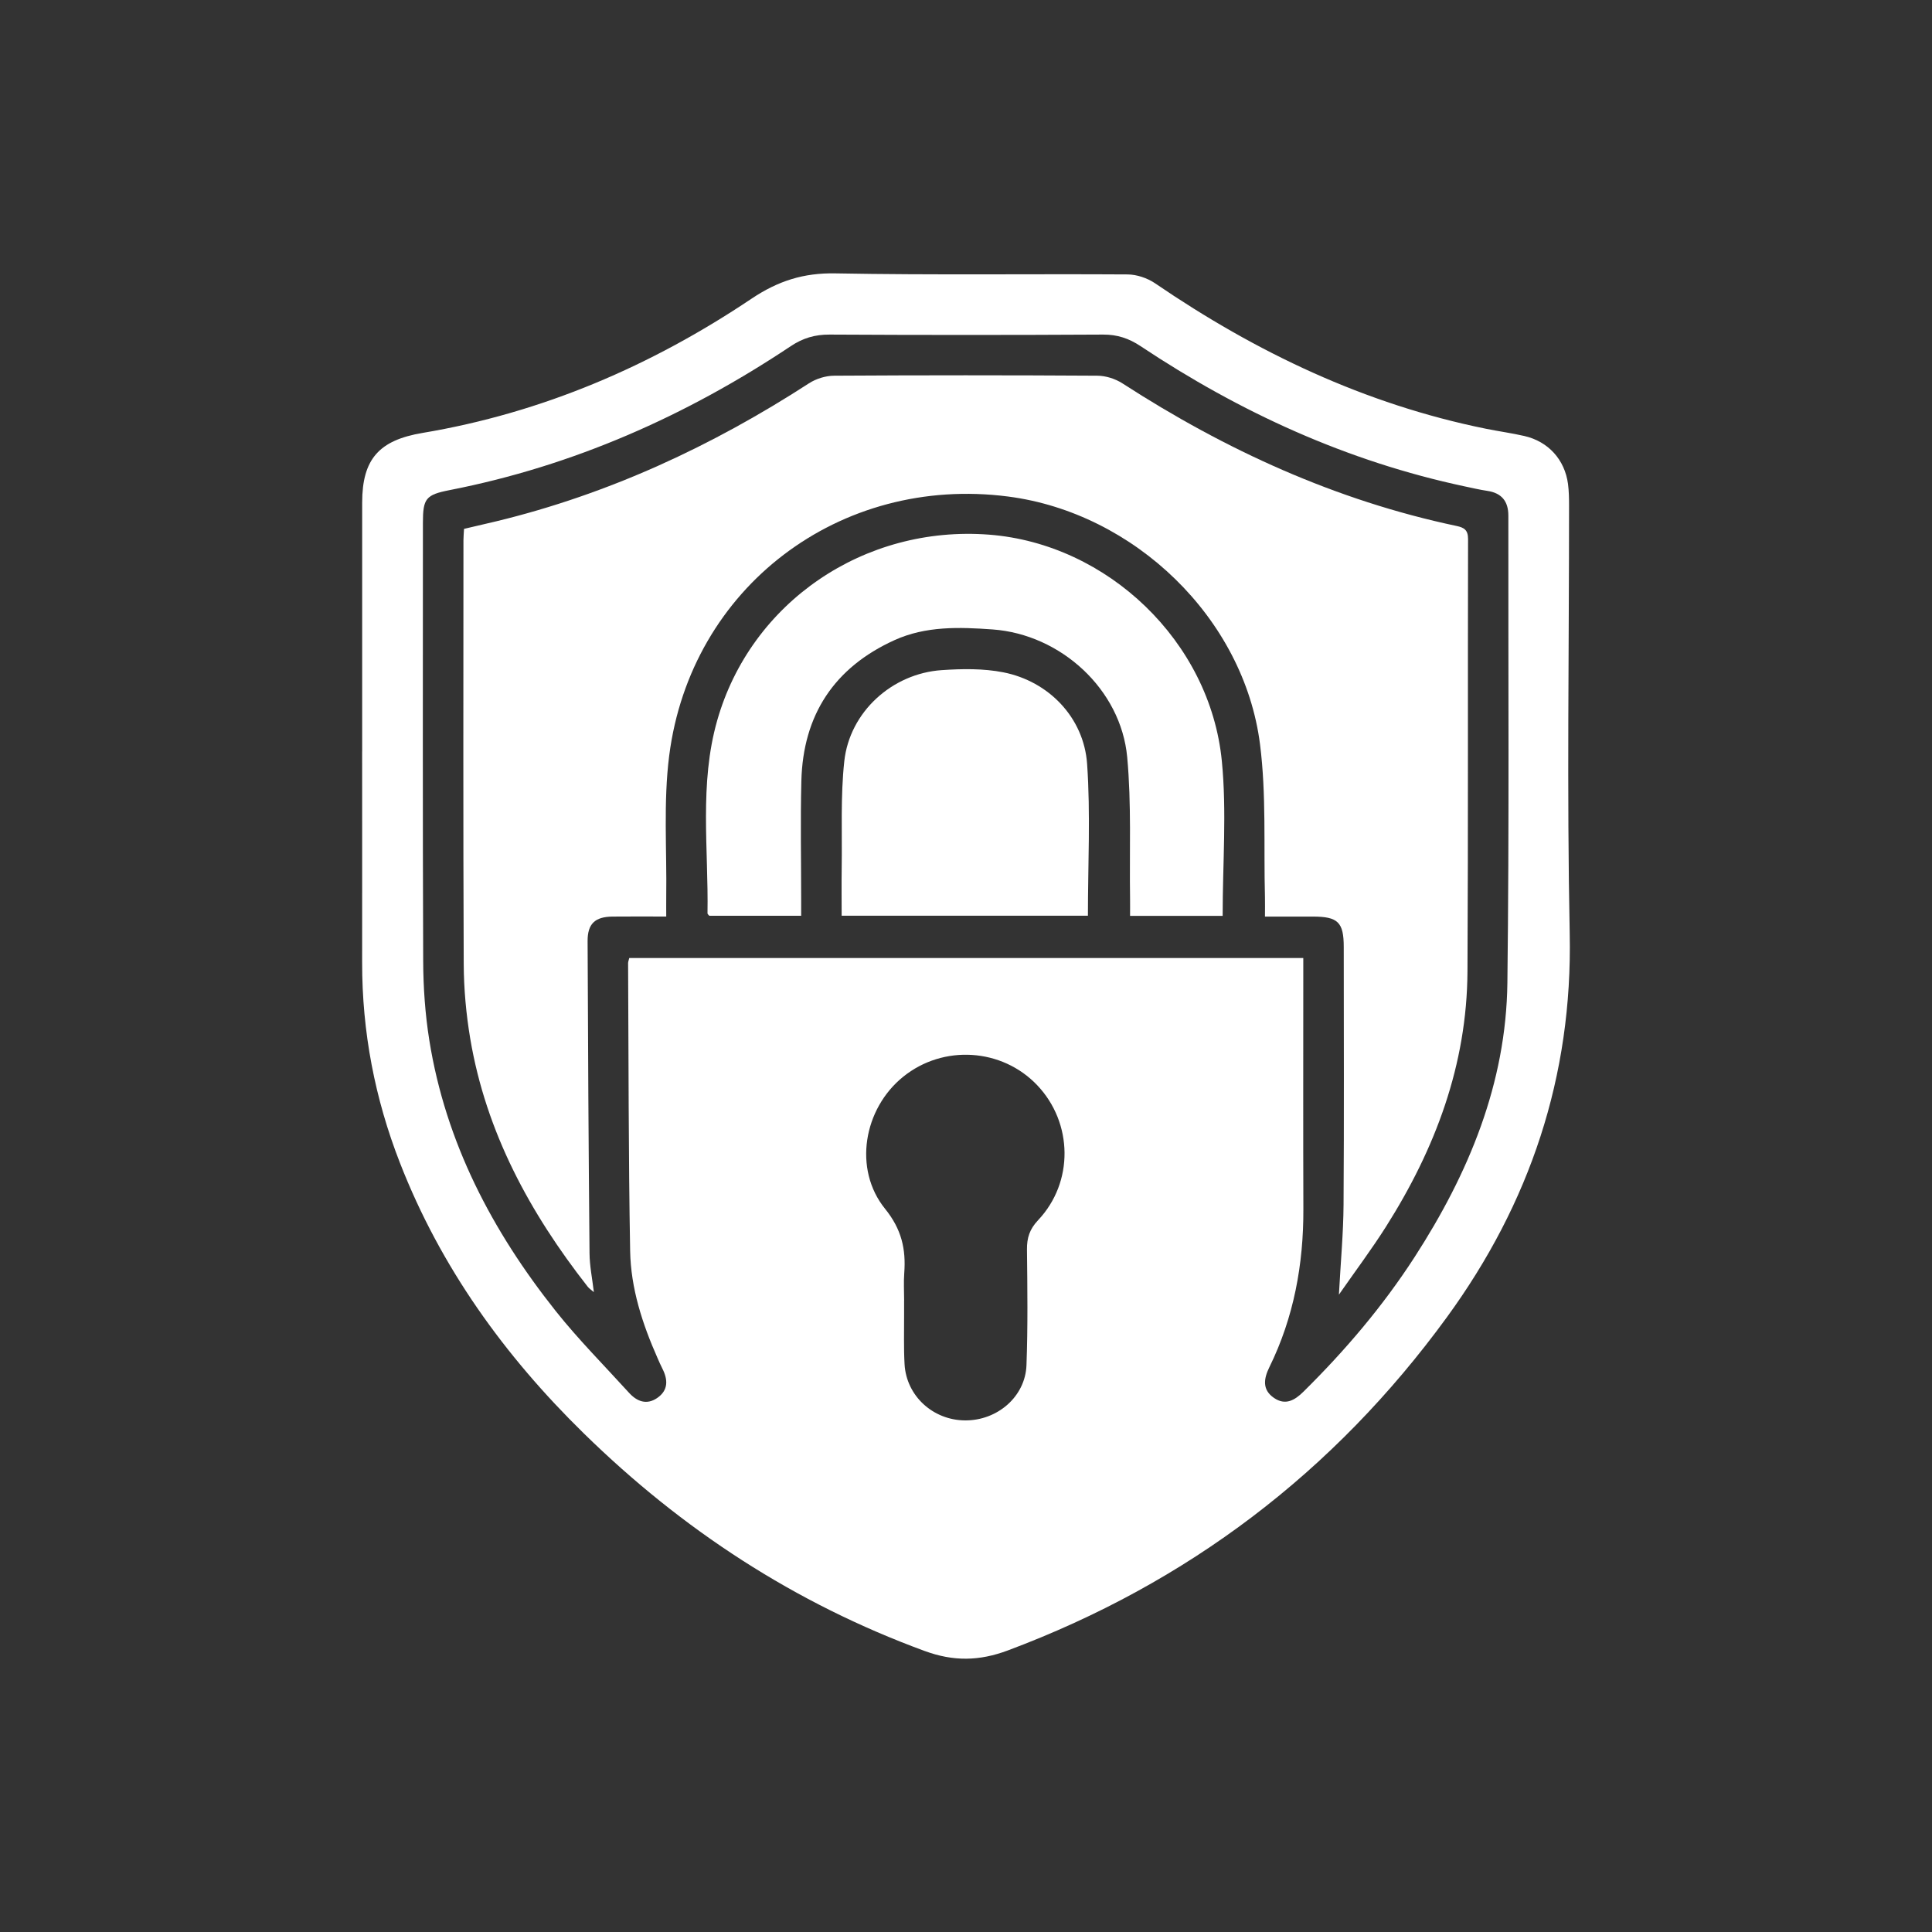
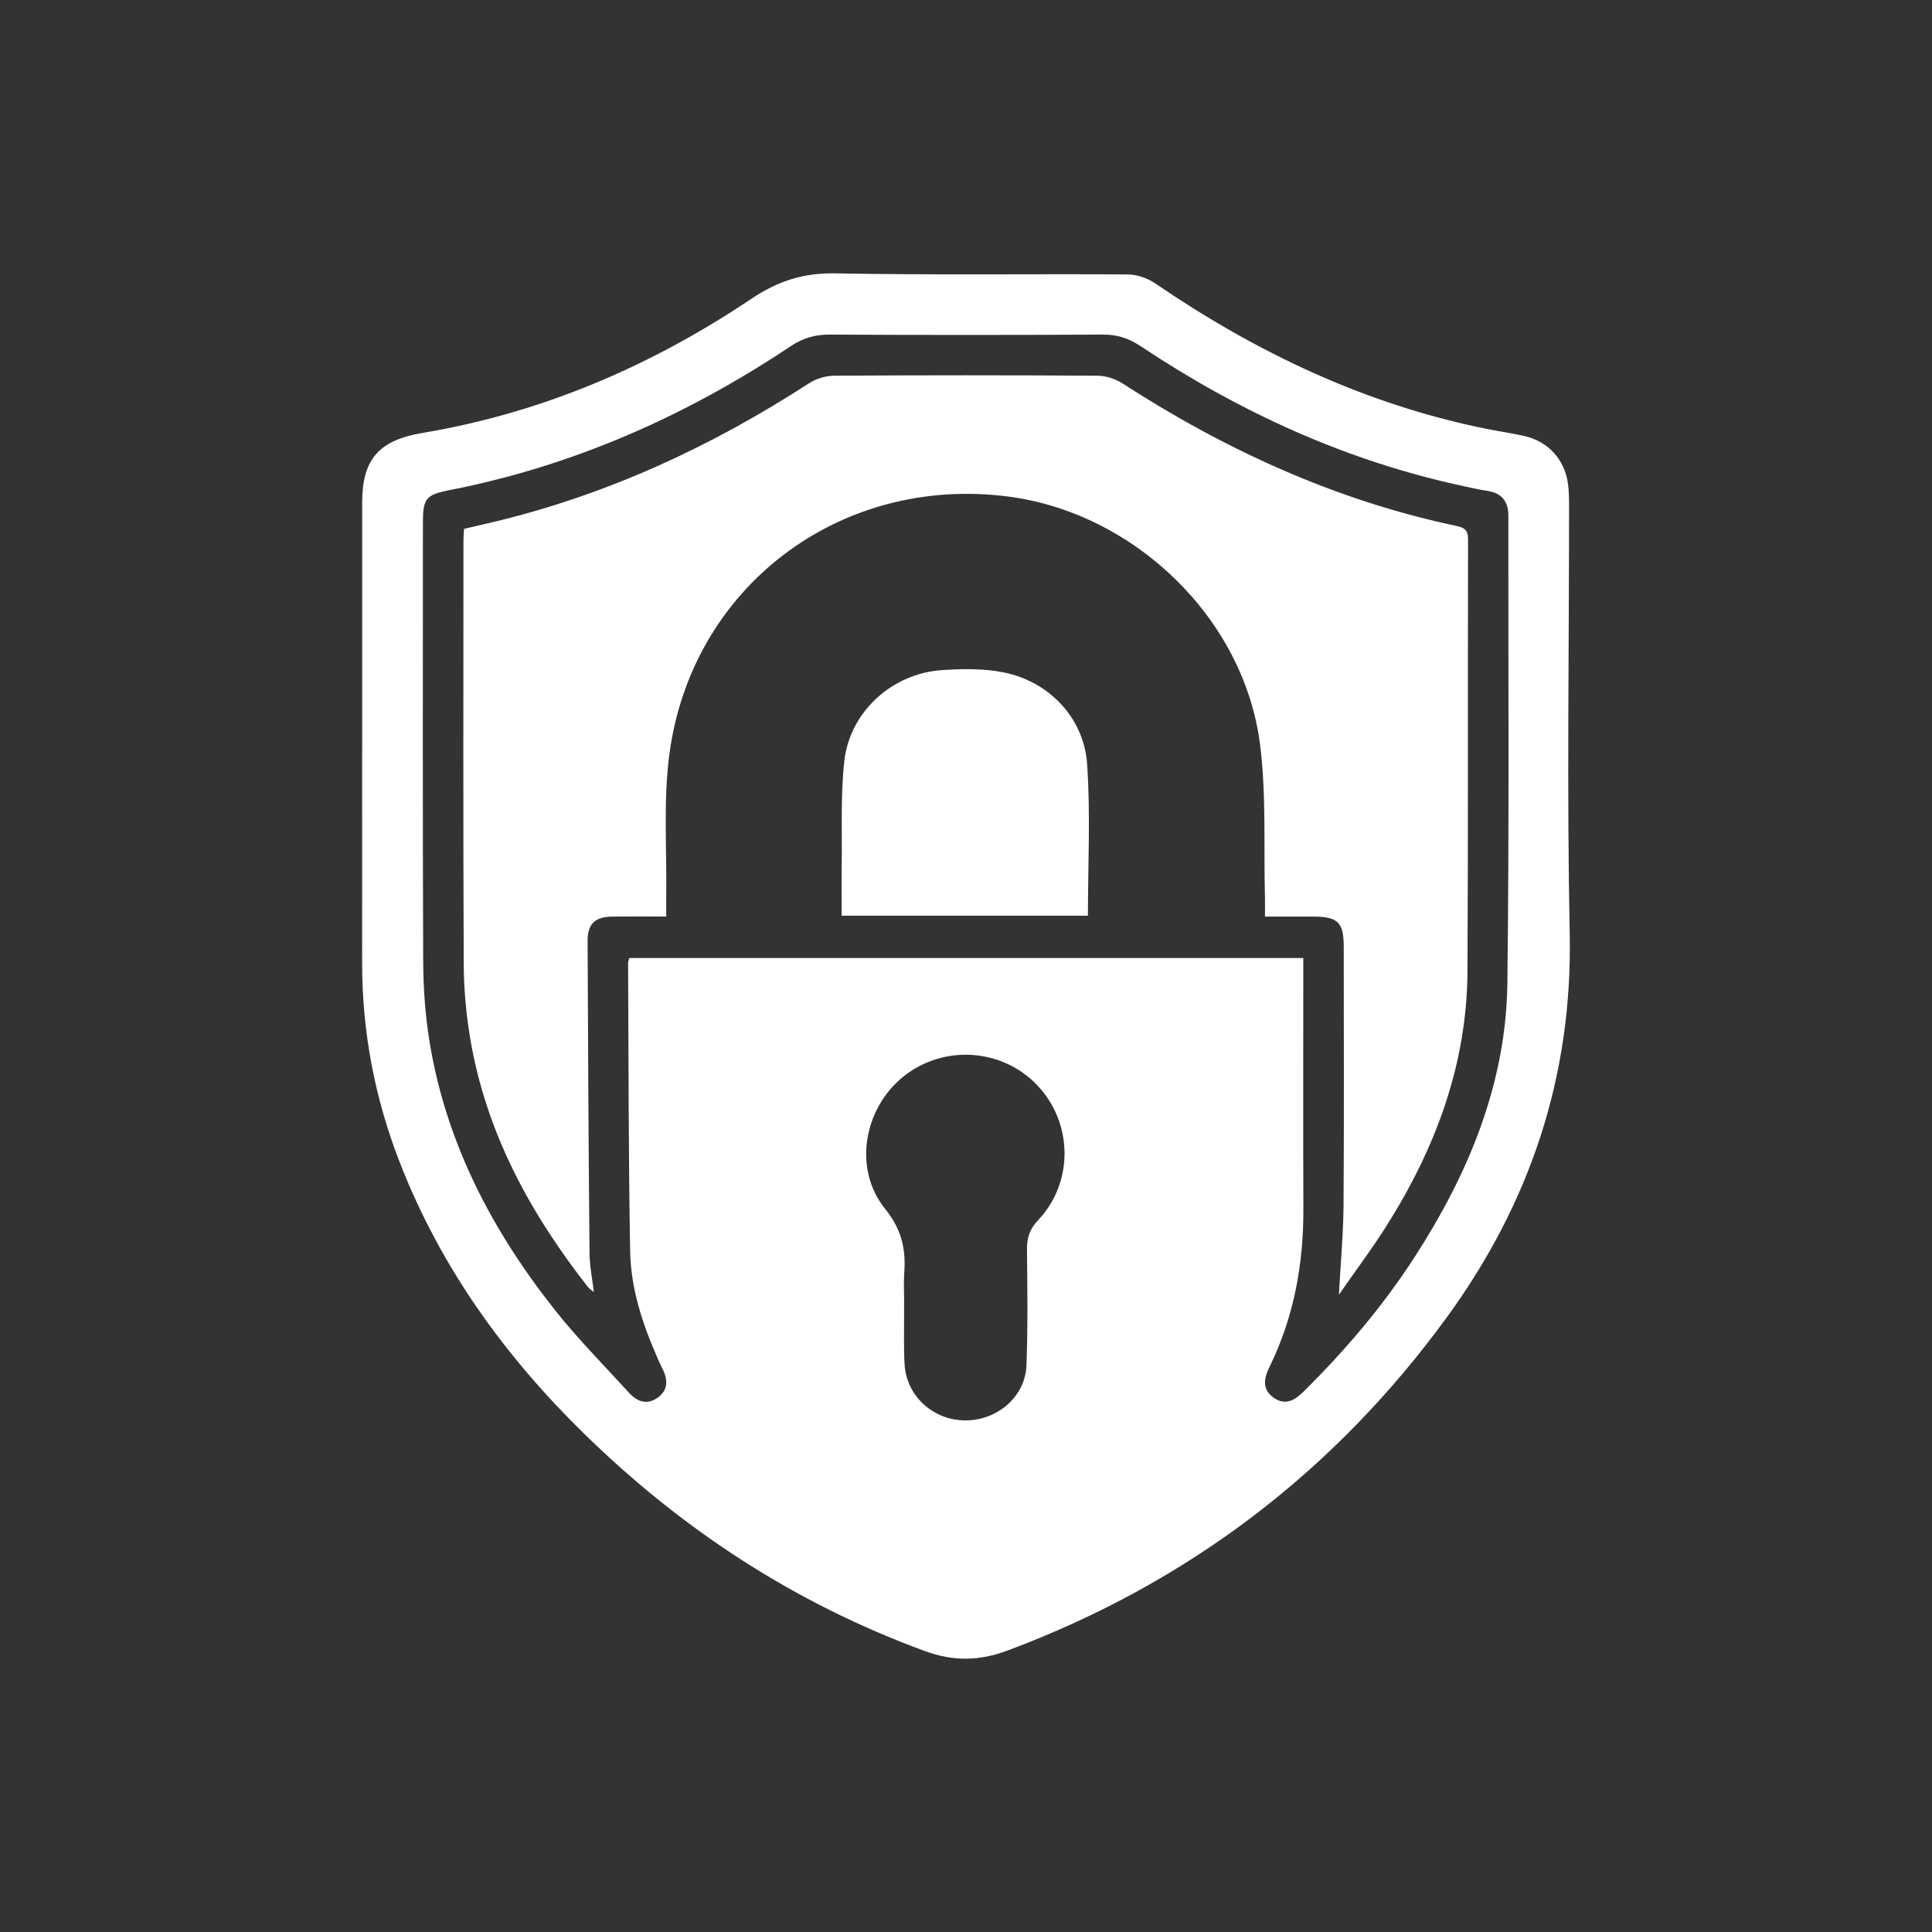
<svg xmlns="http://www.w3.org/2000/svg" id="Layer_1" data-name="Layer 1" viewBox="0 0 500 500">
  <rect x="0" y="0" width="500" height="500" fill="#333333" stroke="none" />
  <defs>
    <style> .cls-1 { fill: #fff; stroke-width: 0px; } </style>
  </defs>
  <path class="cls-1" d="M93.73,194.47c0-21.46,0-42.92,0-64.38,0-11.33,4.42-16.17,15.62-18.05,30.97-5.19,59.22-17.34,85.16-34.75,6.85-4.59,13.46-6.7,21.71-6.54,25.19.47,50.39.11,75.59.27,2.4.02,5.13.94,7.13,2.3,26.21,17.9,54.35,31.31,85.63,37.64,3.3.67,6.64,1.12,9.91,1.87,6.21,1.41,10.48,6.12,11.32,12.42.24,1.85.27,3.73.27,5.6.01,36.93-.57,73.88.17,110.79.75,36.94-10.31,69.79-31.79,99.26-29.19,40.05-67.1,68.82-113.62,86.23-7.4,2.77-14.07,2.88-21.53.14-33.57-12.31-62.75-31.38-88.2-56.3-20.55-20.11-37.06-43.02-47.58-69.98-6.51-16.67-9.82-33.95-9.8-51.86.02-18.22,0-36.43,0-54.65ZM162.86,247.94h174.43v4.68c0,20.09-.05,40.19.02,60.28.05,14.3-2.46,28.03-8.8,40.93-1.46,2.97-1.9,5.84,1.21,7.96,2.94,2.01,5.35.61,7.6-1.61,10.78-10.64,20.55-22.12,28.78-34.85,13.98-21.63,23.69-44.9,24.01-70.97.49-40.31.21-80.62.25-120.93,0-3.68-1.72-5.83-5.43-6.39-1.97-.29-3.91-.75-5.86-1.16-30.39-6.47-58.12-19.14-83.88-36.29-3.04-2.02-6.03-3.02-9.72-3-23.58.13-47.17.13-70.75,0-3.79-.02-6.92.89-10.09,3.01-27.04,18.03-56.25,30.98-88.26,37.24-6.18,1.21-6.92,2.17-6.92,8.46,0,37.82-.08,75.63.07,113.45.03,6.84.51,13.74,1.59,20.49,4.23,26.41,16.24,49.33,32.69,70.03,5.88,7.4,12.6,14.15,18.97,21.16,2.06,2.27,4.56,3.25,7.31,1.37,2.9-1.99,2.81-4.73,1.34-7.61-.45-.89-.85-1.8-1.25-2.72-3.92-8.85-6.92-18.05-7.09-27.73-.44-24.83-.39-49.66-.53-74.49,0-.35.16-.71.3-1.31ZM233.98,336.59c0,1.25,0,2.5,0,3.74.02,4.24-.12,8.5.12,12.73.47,8.21,7.35,14.49,15.67,14.54,8.34.05,15.57-6.13,15.88-14.28.37-9.97.24-19.97.13-29.95-.03-3.03.69-5.27,2.88-7.59,9.28-9.82,9.04-25.18-.23-34.93-9.13-9.59-24.29-10.56-34.66-2.21-10.29,8.28-13.01,23.93-4.72,34.19,4.29,5.3,5.43,10.43,4.97,16.64-.18,2.36-.03,4.74-.03,7.11Z" />
  <path class="cls-1" d="M346.51,335.04c.45-8.4,1.15-15.85,1.2-23.31.15-22.21.06-44.42.05-66.63,0-6.43-1.49-7.88-7.96-7.89-3.98,0-7.96,0-12.43,0,0-1.83.04-3.42,0-5.01-.35-13.21.38-26.55-1.28-39.59-4.16-32.61-32.49-59.88-65.2-64.11-43.55-5.63-82.12,23.49-87.7,67.04-1.54,12.05-.59,24.42-.77,36.64-.02,1.6,0,3.19,0,5.02-4.95,0-9.43-.04-13.91.01-4.51.05-6.46,1.84-6.44,6.36.1,26.95.25,53.9.5,80.84.03,3.21.7,6.42,1.12,9.99-.65-.56-1.2-.91-1.59-1.4-14.97-19.1-26.31-39.97-30.4-64.18-1.07-6.37-1.66-12.89-1.69-19.34-.16-36.56-.08-73.12-.07-109.68,0-.87.09-1.73.15-2.93,2.75-.65,5.52-1.28,8.28-1.94,29.14-7.05,55.9-19.48,80.99-35.73,1.84-1.19,4.32-1.96,6.51-1.97,22.7-.14,45.41-.14,68.12,0,2.19.01,4.66.8,6.5,1.99,26.72,17.27,55.22,30.3,86.47,36.9,1.94.41,2.97,1.03,2.97,3.35-.09,37.31.05,74.62-.15,111.93-.13,24.16-8.32,45.91-21.1,66.08-3.71,5.86-7.89,11.42-12.17,17.57Z" />
-   <path class="cls-1" d="M316.42,237.02h-23.96c0-1.52.02-2.97,0-4.41-.18-12.22.38-24.51-.74-36.64-1.61-17.57-17.2-31.8-34.83-33.07-8.62-.62-17.29-.91-25.4,2.77-15.59,7.08-23.67,19.36-24.1,36.45-.26,10.23-.05,20.46-.05,30.7,0,1.33,0,2.67,0,4.18h-23.78c-.2-.26-.47-.44-.46-.63.28-16.66-2.16-33.48,2.5-49.88,8.71-30.65,38.07-50.62,70.4-48.12,30.6,2.37,57.18,27.64,60.21,58.59,1.29,13.09.21,26.41.21,40.05Z" />
-   <path class="cls-1" d="M281.55,236.99h-63.73c0-4.23-.05-8.3.01-12.37.14-9.21-.32-18.49.67-27.61,1.39-12.76,12.36-22.7,25.2-23.58,5.3-.36,10.81-.45,15.98.57,11.73,2.32,20.82,11.72,21.66,23.68.91,12.98.21,26.07.21,39.32Z" />
+   <path class="cls-1" d="M281.55,236.99h-63.73c0-4.23-.05-8.3.01-12.37.14-9.21-.32-18.49.67-27.61,1.39-12.76,12.36-22.7,25.2-23.58,5.3-.36,10.81-.45,15.98.57,11.73,2.32,20.82,11.72,21.66,23.68.91,12.98.21,26.07.21,39.32" />
</svg>